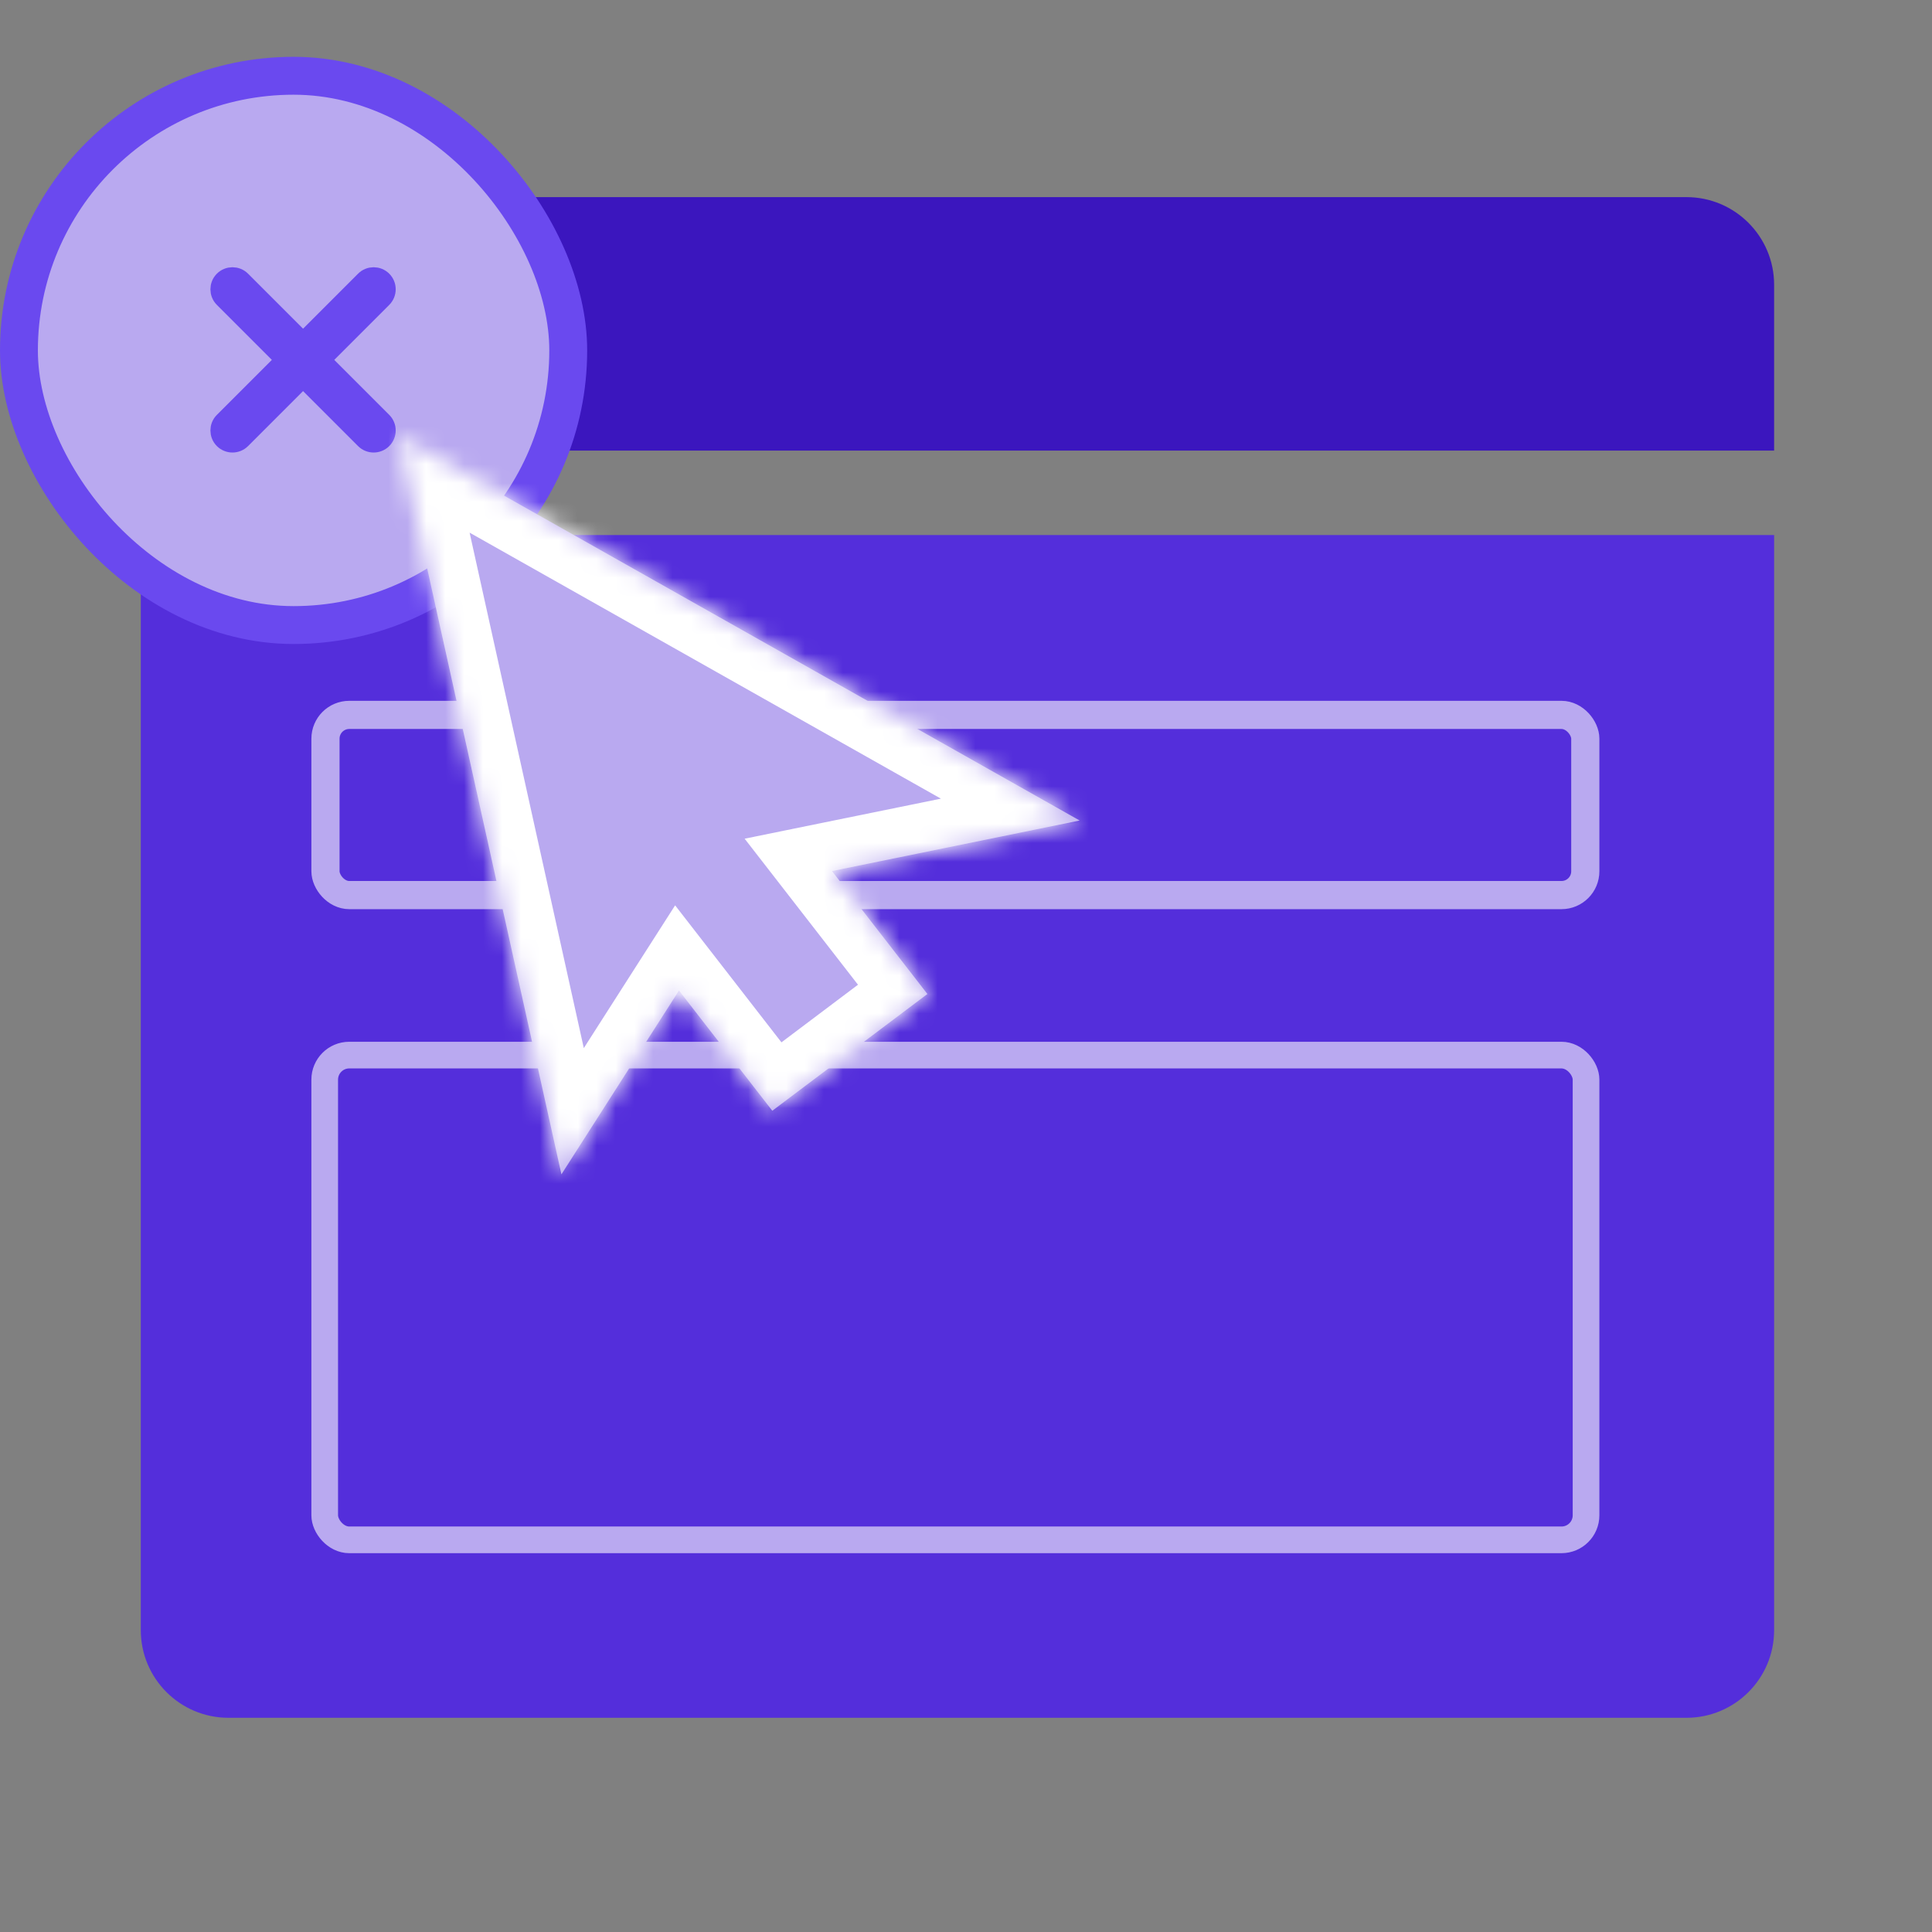
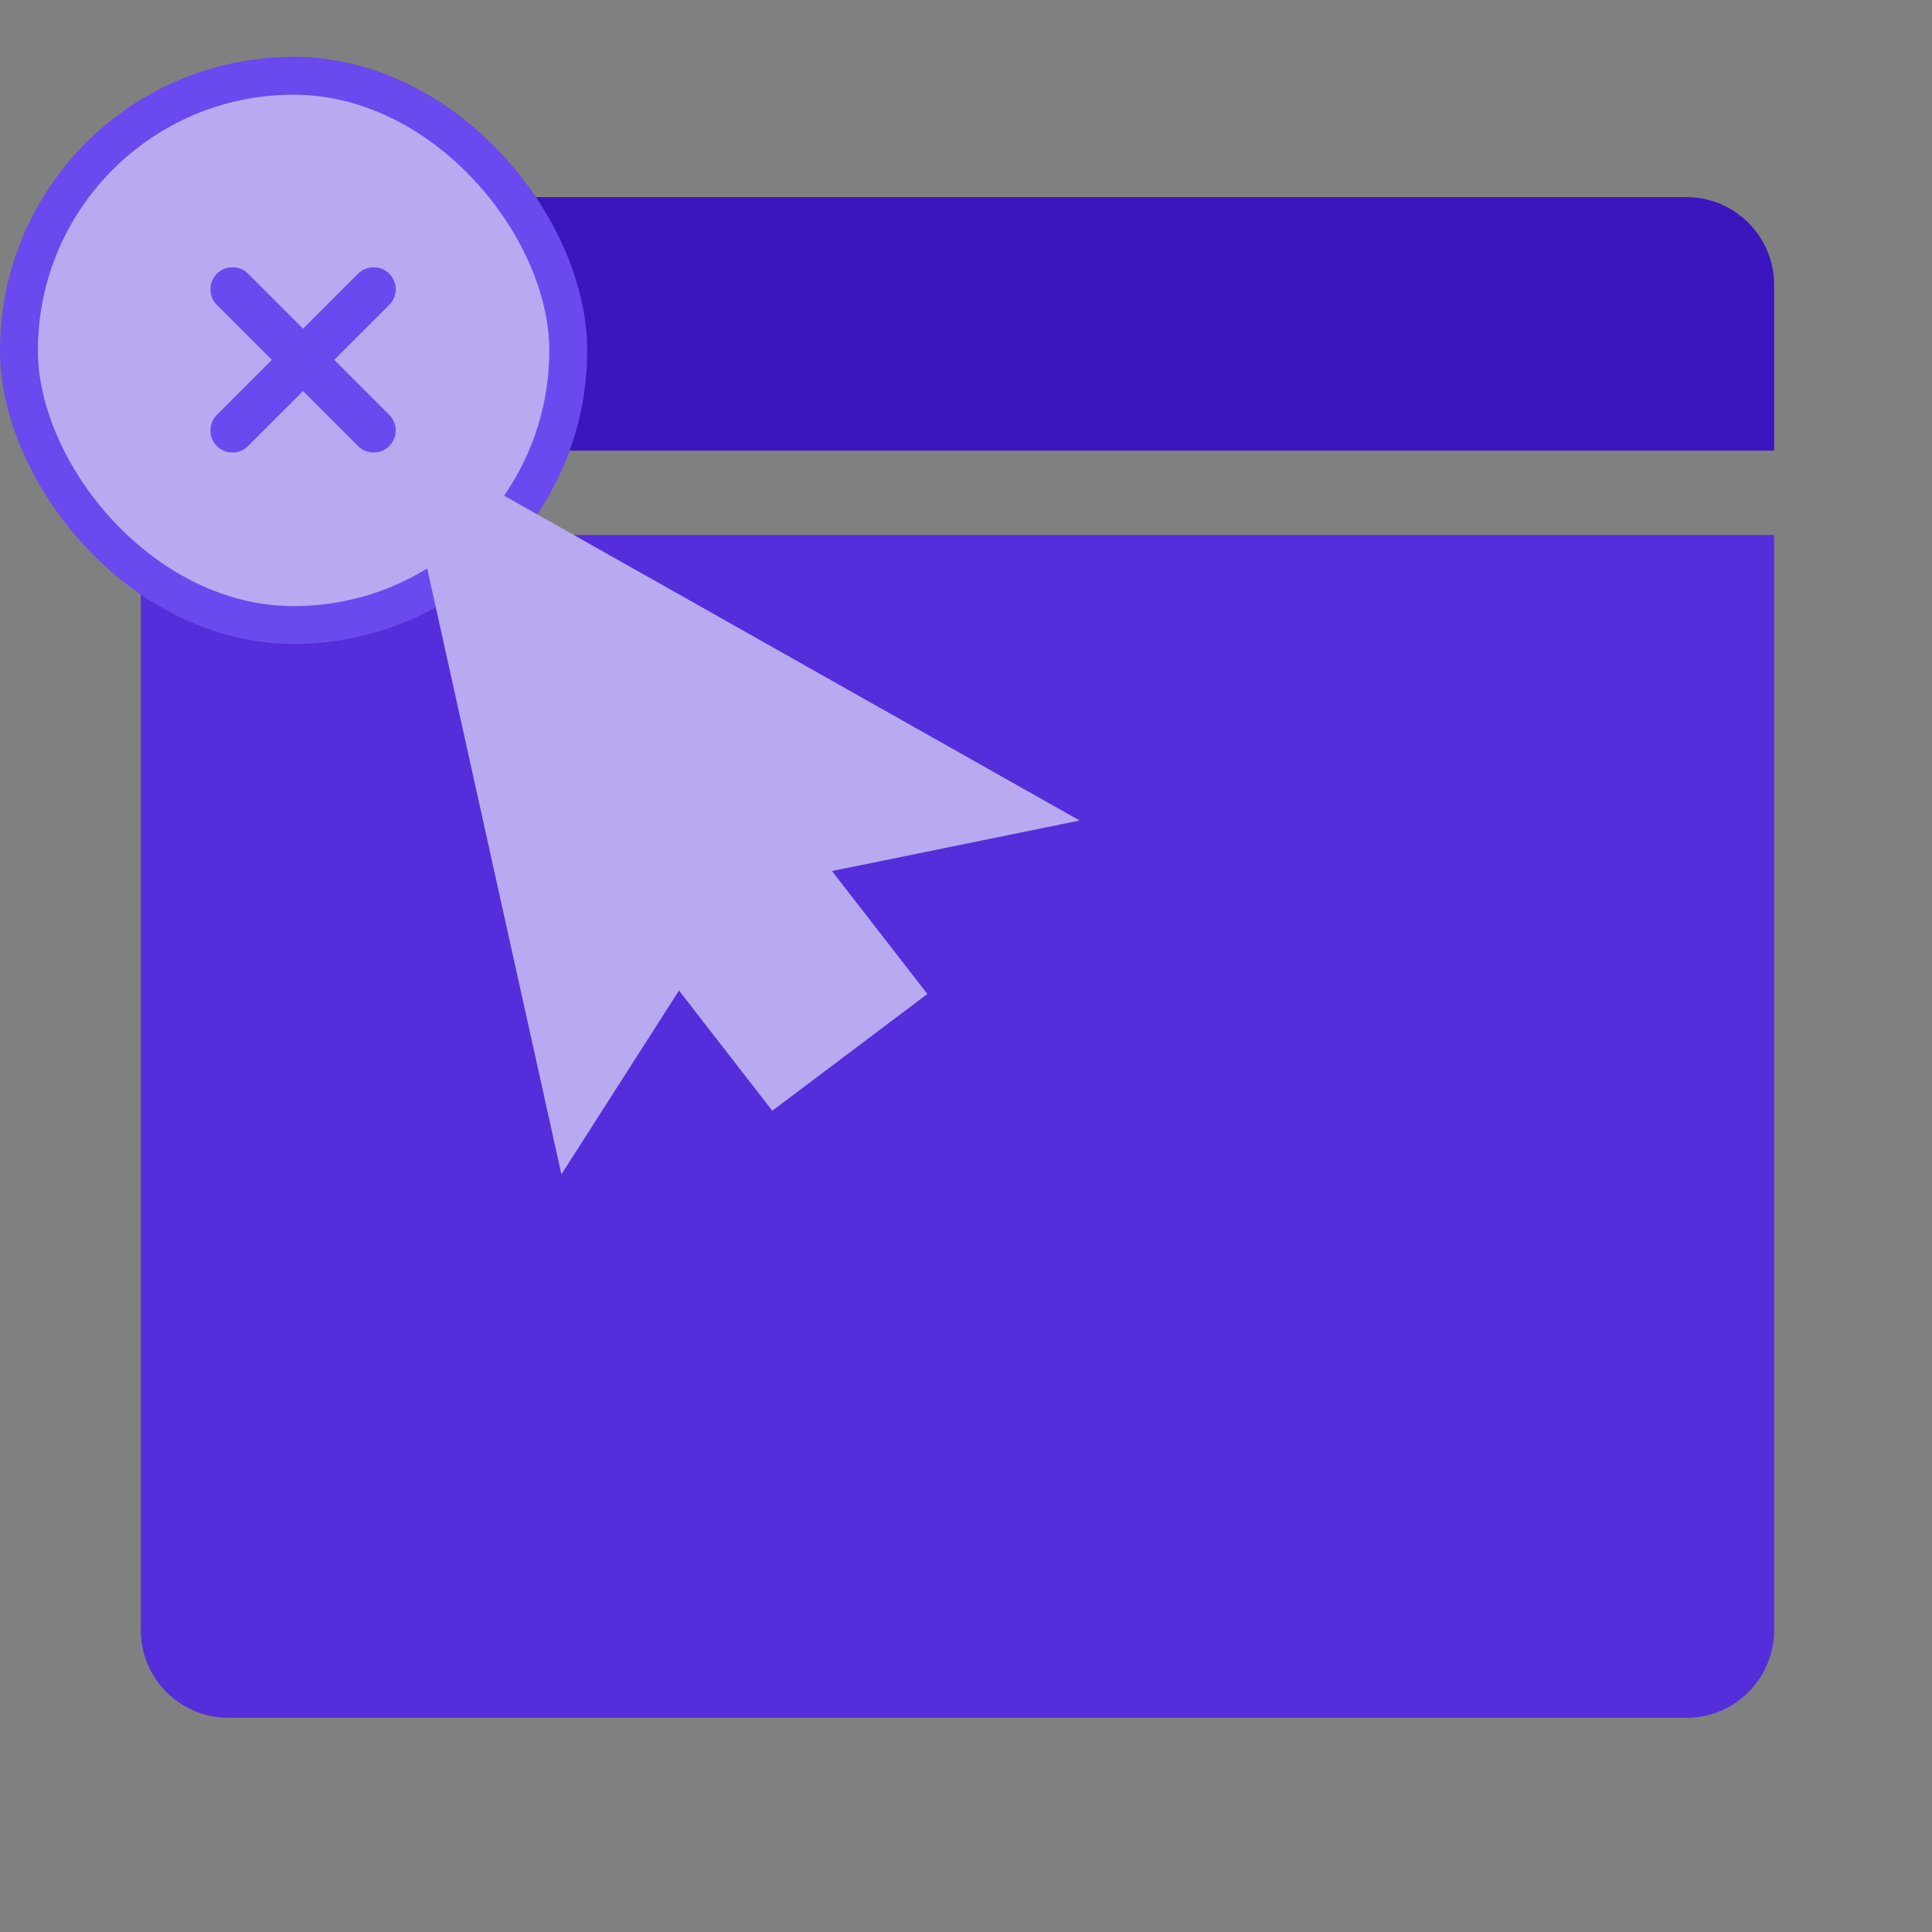
<svg xmlns="http://www.w3.org/2000/svg" width="102" height="102" viewBox="0 0 102 102" fill="none">
  <rect x="0" y="0" width="102" height="102" fill="#808080" stroke="none" />
  <path d="M93.665 86.062C93.665 88.619 91.592 90.691 89.035 90.691H12.063C9.506 90.691 7.433 88.619 7.433 86.062V28.248H93.665V86.062Z" fill="#542EDB" />
  <path d="M7.434 15.037C7.434 12.48 9.506 10.407 12.063 10.407H89.035C91.592 10.407 93.665 12.48 93.665 15.037V23.788H7.434V15.037Z" fill="#3B16BE" />
-   <circle cx="14.124" cy="17.098" r="2.23" fill="#0D0E19" />
  <circle cx="20.899" cy="17.098" r="2.23" fill="#0D0E19" />
-   <circle cx="27.673" cy="17.098" r="2.23" fill="#0D0E19" />
-   <rect x="17.183" y="37.743" width="66.513" height="9.513" rx="1.257" stroke="#B9A9F0" stroke-width="1.487" />
-   <rect x="17.143" y="55.704" width="66.592" height="25.592" rx="1.296" stroke="#B9A9F0" stroke-width="1.408" />
  <rect x="1" y="4" width="29" height="29" rx="14.5" fill="#B9A9F0" />
  <rect x="1" y="4" width="29" height="29" rx="14.5" stroke="#6A49EF" stroke-width="2" />
  <path d="M20.197 15.743C20.456 15.484 20.456 15.063 20.197 14.803C19.937 14.544 19.516 14.544 19.257 14.803L16 18.06L12.743 14.803C12.484 14.544 12.063 14.544 11.803 14.803C11.544 15.063 11.544 15.484 11.803 15.743L15.06 19L11.803 22.257C11.544 22.516 11.544 22.937 11.803 23.197C12.063 23.456 12.484 23.456 12.743 23.197L16 19.94L19.257 23.197C19.516 23.456 19.937 23.456 20.197 23.197C20.456 22.937 20.456 22.516 20.197 22.257L16.94 19L20.197 15.743Z" fill="#6A49EF" stroke="#6A49EF" />
  <mask id="path-11-inside-1_1743_25656" fill="white">
    <path fill-rule="evenodd" clip-rule="evenodd" d="M29.64 62L21 23L57 43.319L43.924 45.987L48.962 52.478L40.773 58.642L35.847 52.294L29.64 62Z" />
  </mask>
  <path fill-rule="evenodd" clip-rule="evenodd" d="M29.64 62L21 23L57 43.319L43.924 45.987L48.962 52.478L40.773 58.642L35.847 52.294L29.64 62Z" fill="#B9A9F0" />
-   <path d="M21 23L22.276 20.74L17.208 17.88L18.466 23.561L21 23ZM29.64 62L27.106 62.561L28.458 68.664L31.826 63.398L29.64 62ZM57 43.319L57.519 45.862L64.325 44.474L58.276 41.059L57 43.319ZM43.924 45.987L43.405 43.444L39.313 44.279L41.874 47.578L43.924 45.987ZM48.962 52.478L50.522 54.552L52.626 52.968L51.012 50.887L48.962 52.478ZM40.773 58.642L38.723 60.233L40.291 62.253L42.334 60.715L40.773 58.642ZM35.847 52.294L37.898 50.703L35.643 47.798L33.661 50.896L35.847 52.294ZM18.466 23.561L27.106 62.561L32.174 61.439L23.534 22.439L18.466 23.561ZM58.276 41.059L22.276 20.74L19.724 25.26L55.724 45.579L58.276 41.059ZM44.443 48.53L57.519 45.862L56.481 40.777L43.405 43.444L44.443 48.53ZM41.874 47.578L46.912 54.069L51.012 50.887L45.974 44.396L41.874 47.578ZM47.401 50.405L39.213 56.569L42.334 60.715L50.522 54.552L47.401 50.405ZM42.824 57.051L37.898 50.703L33.797 53.885L38.723 60.233L42.824 57.051ZM31.826 63.398L38.034 53.693L33.661 50.896L27.454 60.602L31.826 63.398Z" fill="white" mask="url(#path-11-inside-1_1743_25656)" />
</svg>